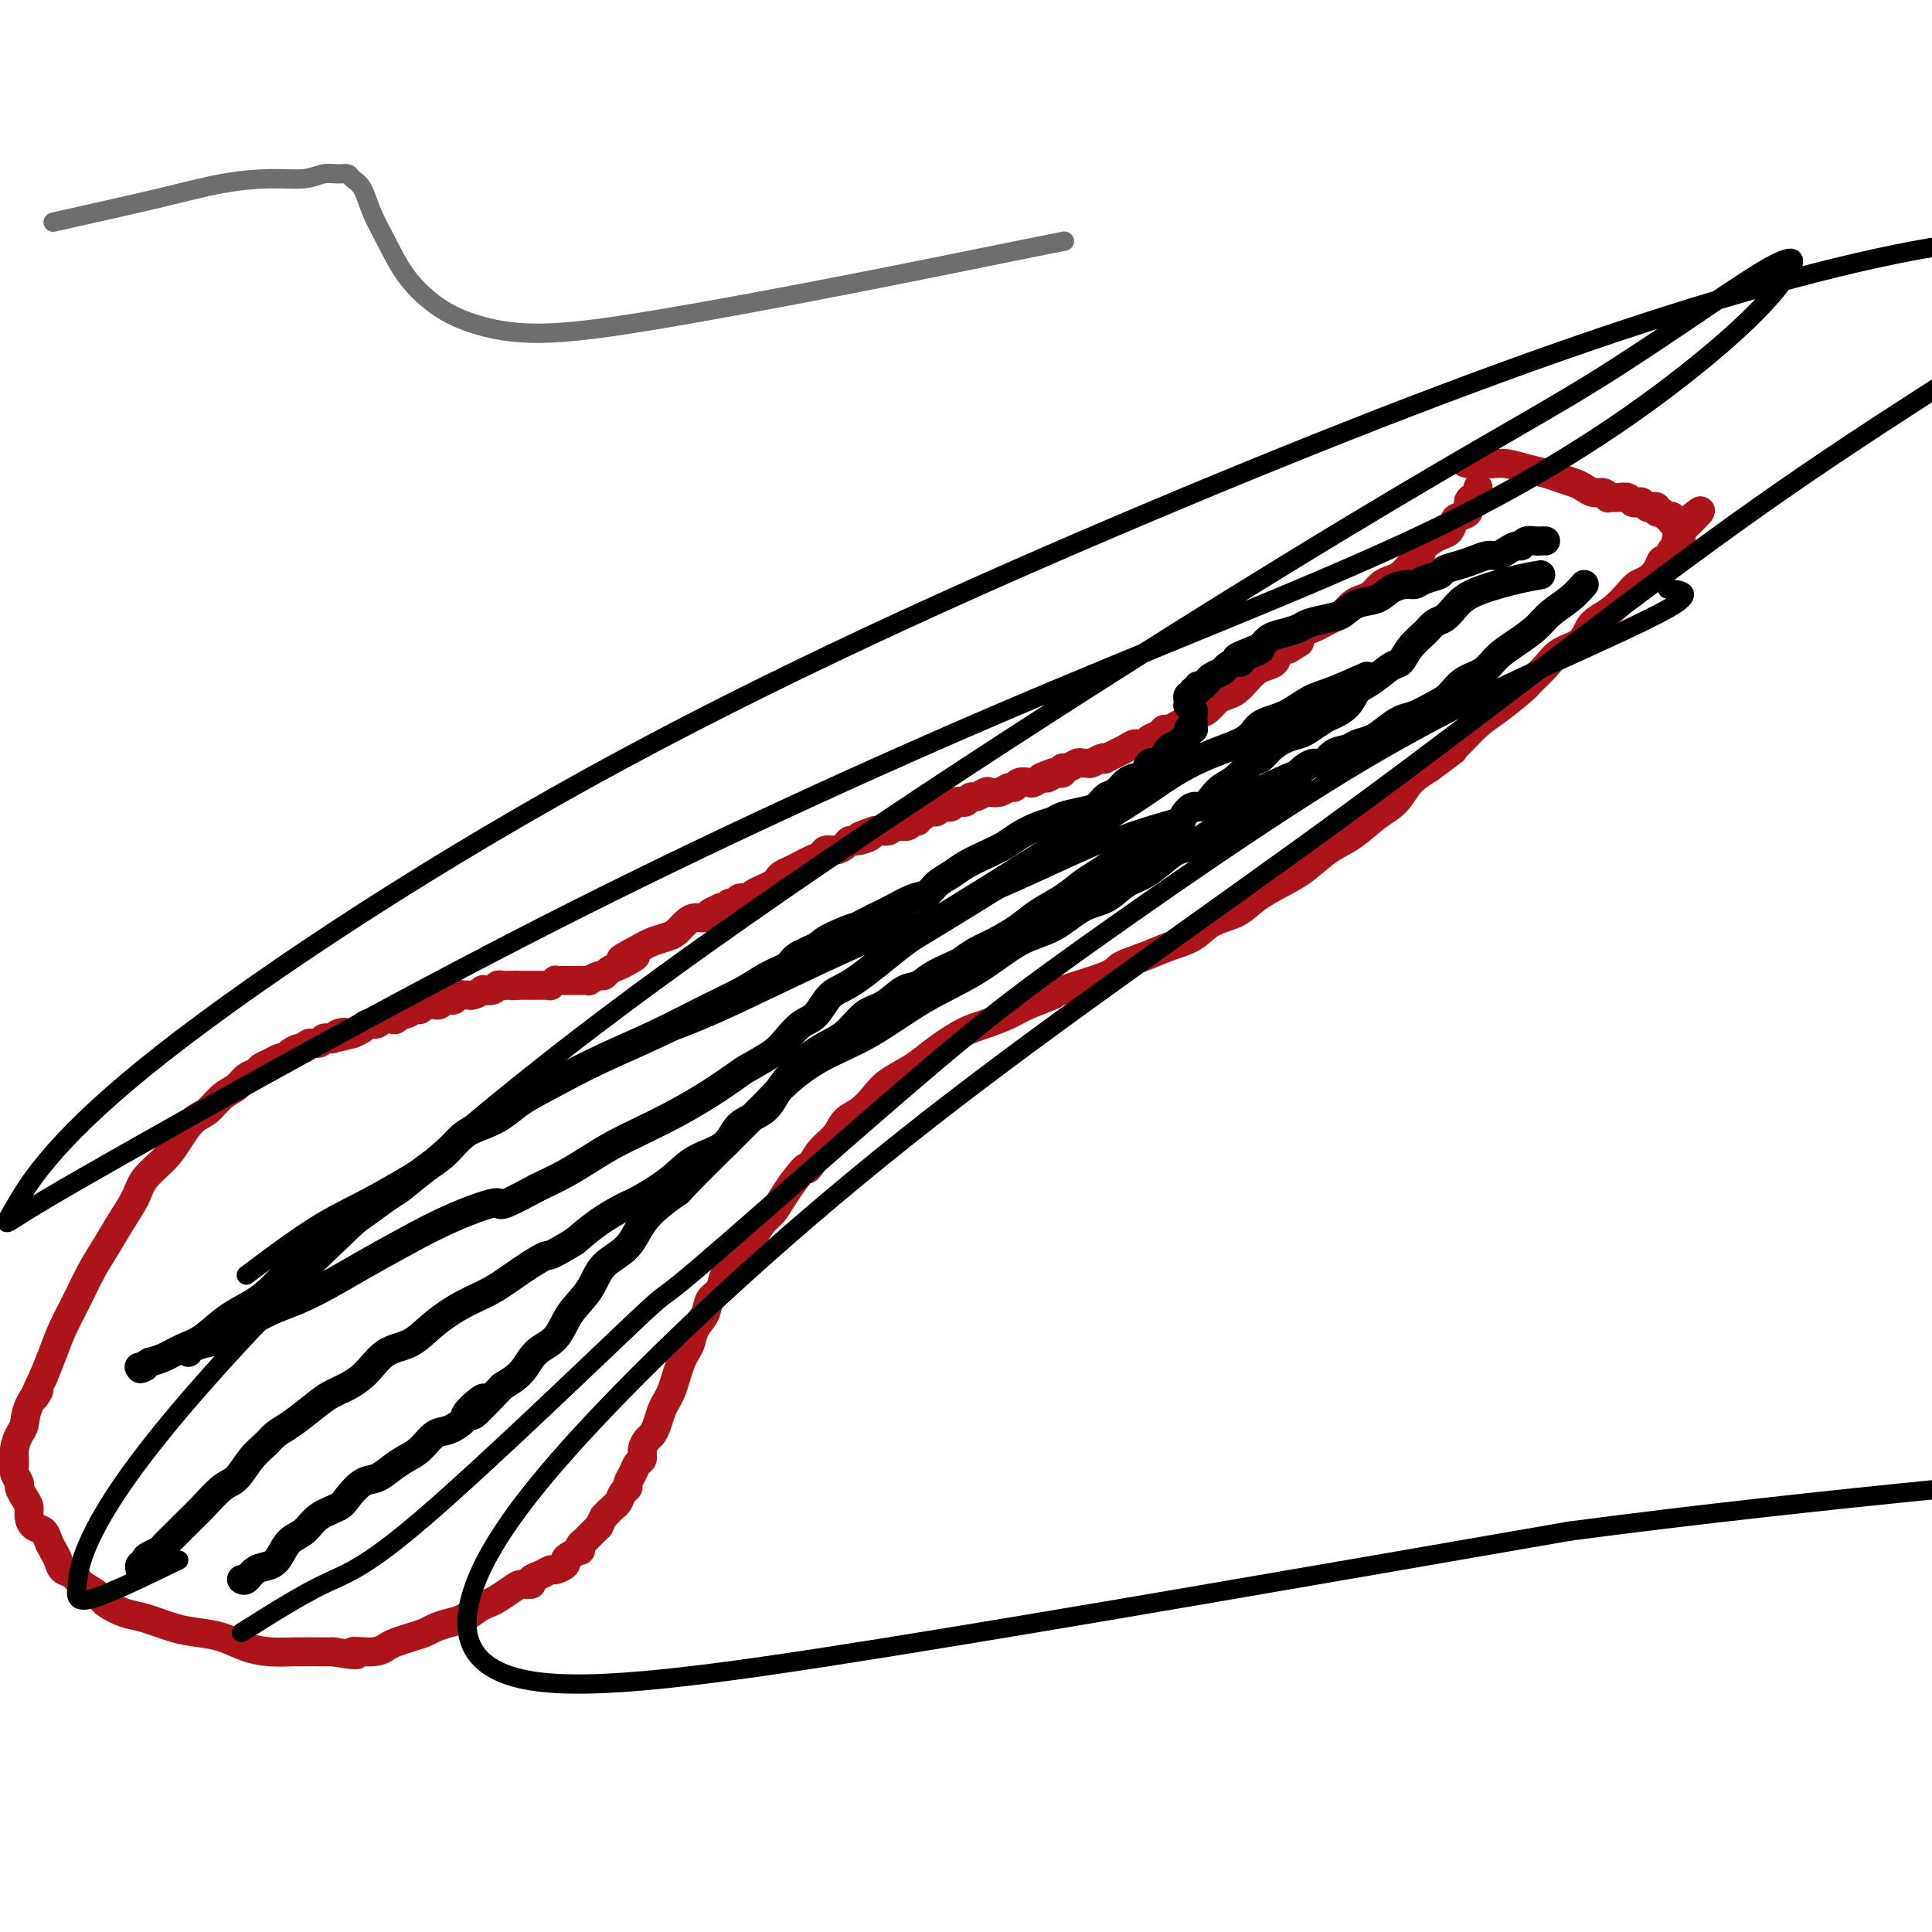
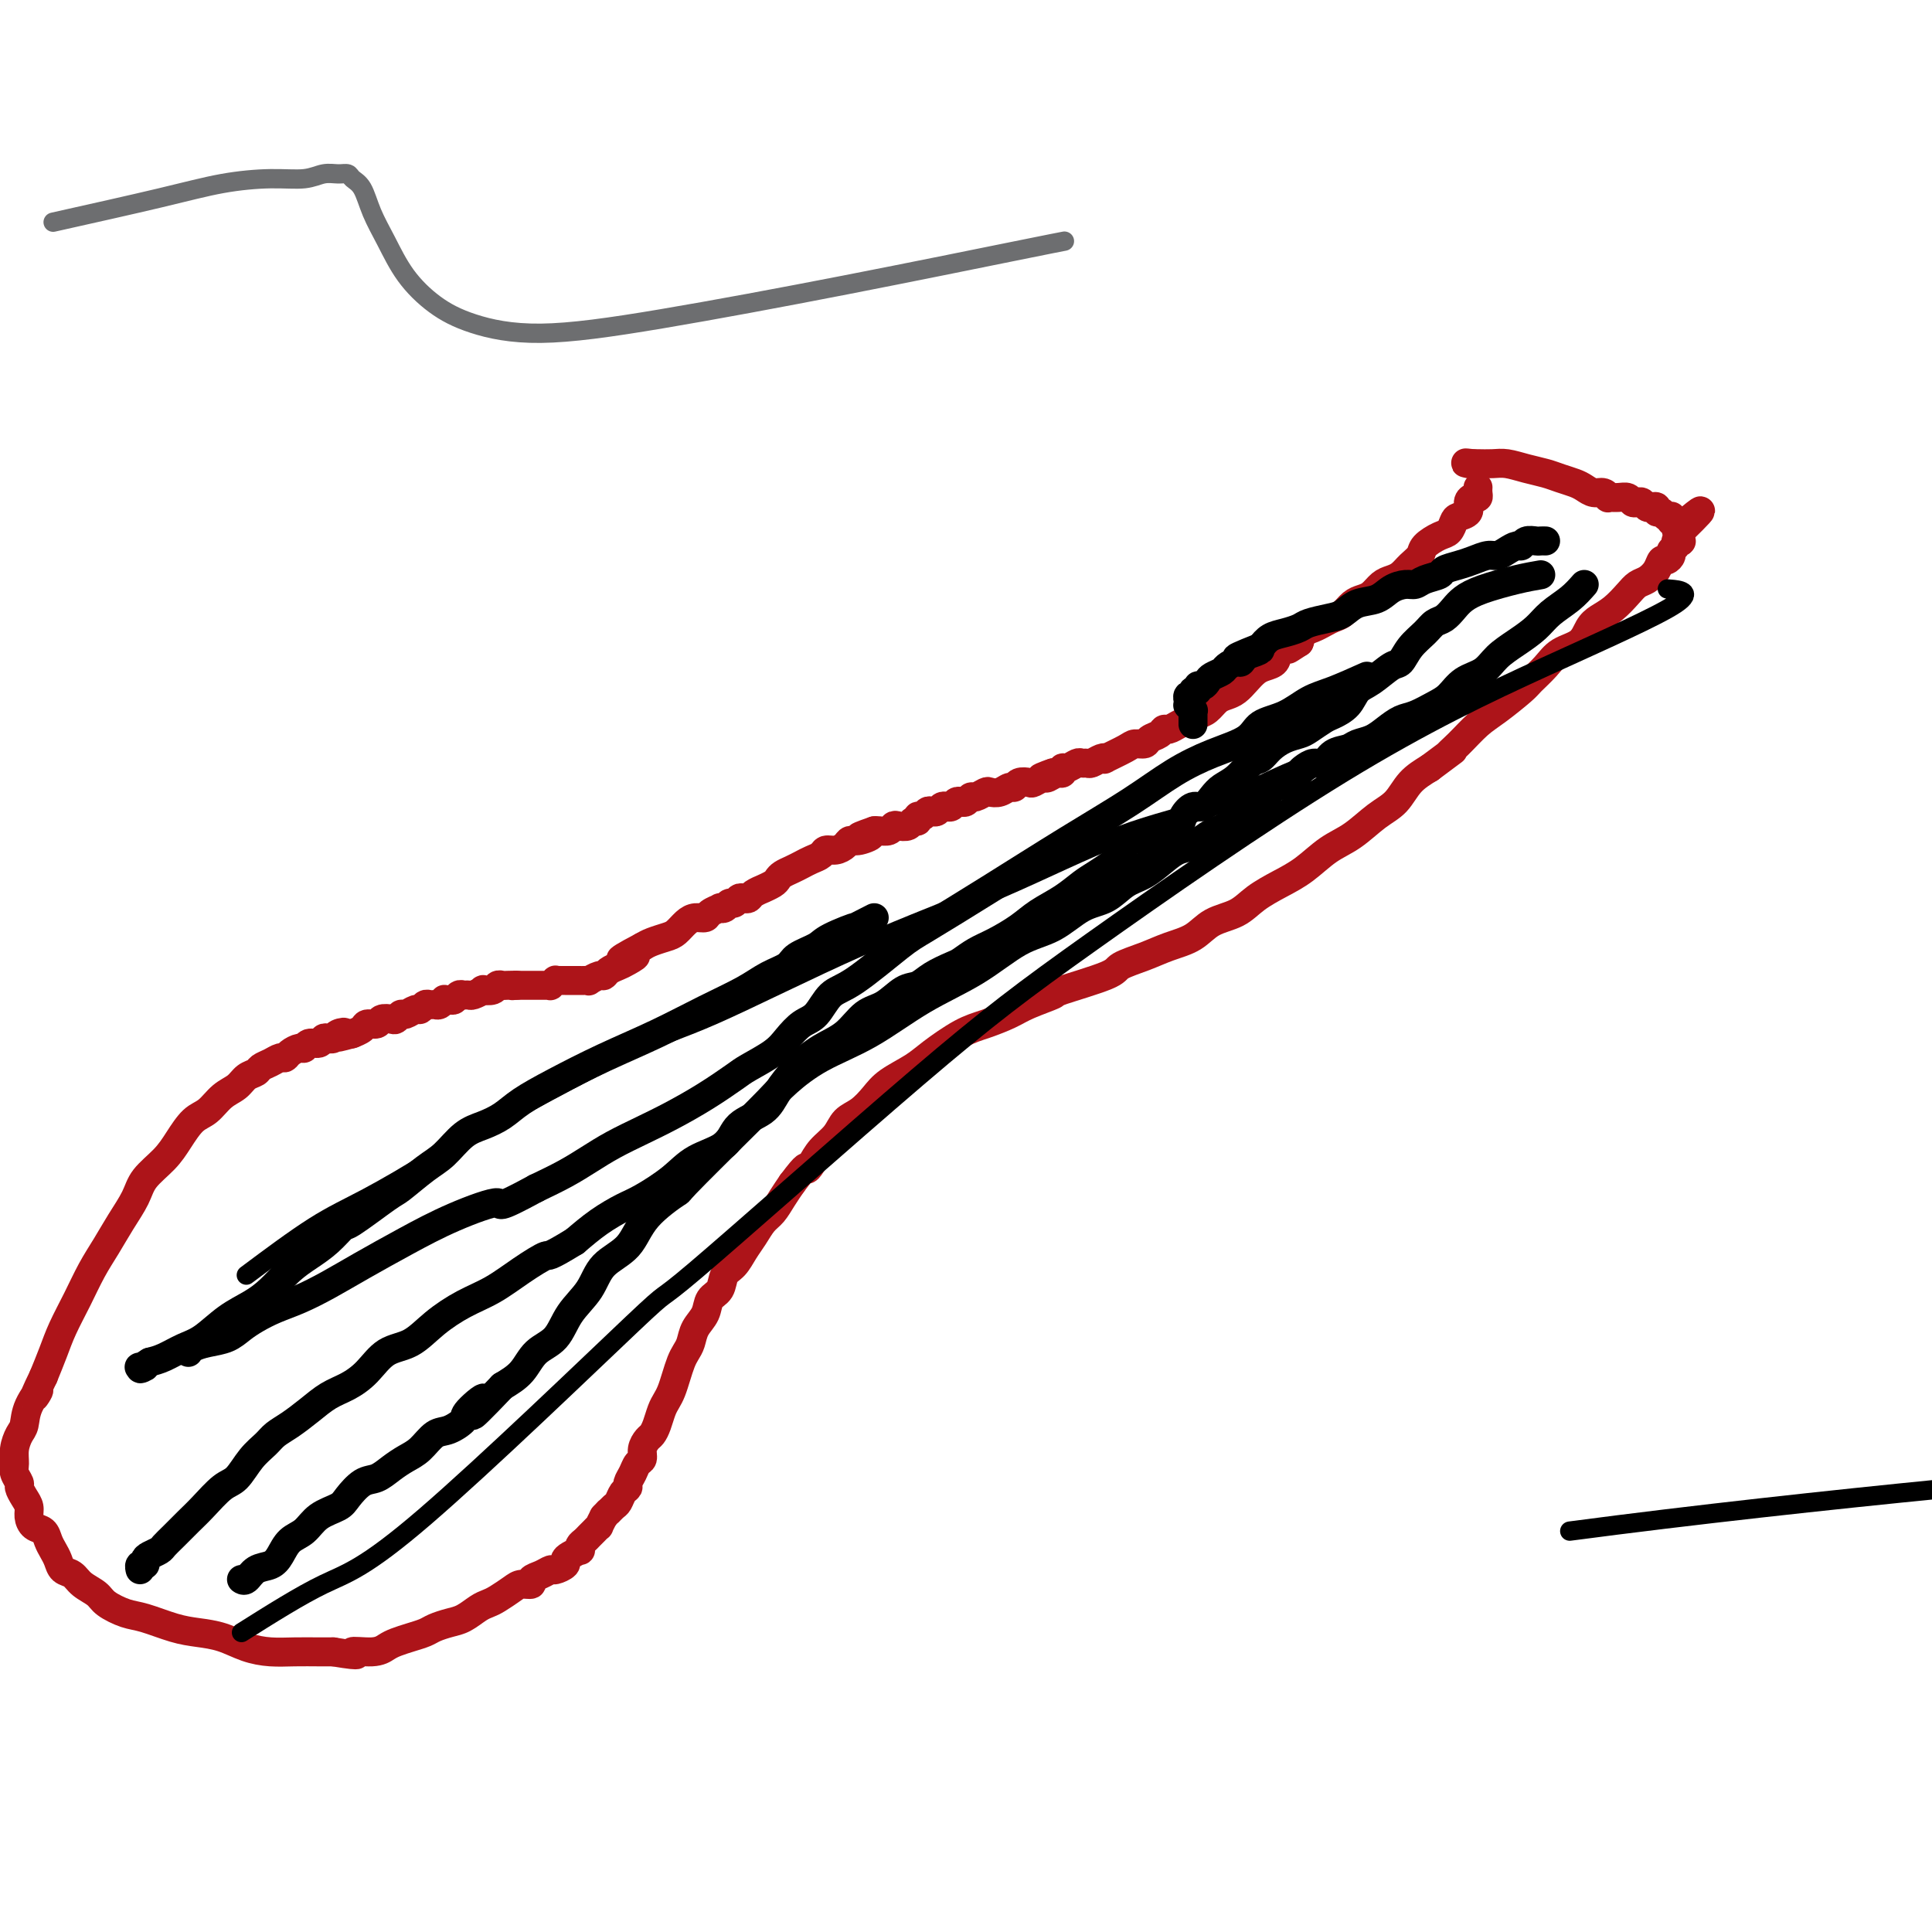
<svg xmlns="http://www.w3.org/2000/svg" viewBox="0 0 400 400" version="1.1">
  <g fill="none" stroke="#AD1419" stroke-width="6" stroke-linecap="round" stroke-linejoin="round">
    <path d="M306,101c0.006,-0.082 0.011,-0.164 0,0c-0.011,0.164 -0.040,0.572 0,1c0.040,0.428 0.148,0.874 0,1c-0.148,0.126 -0.550,-0.070 -1,0c-0.450,0.070 -0.946,0.404 -1,1c-0.054,0.596 0.335,1.454 0,2c-0.335,0.546 -1.393,0.779 -2,1c-0.607,0.221 -0.764,0.429 -1,1c-0.236,0.571 -0.553,1.504 -1,2c-0.447,0.496 -1.026,0.556 -2,1c-0.974,0.444 -2.344,1.271 -3,2c-0.656,0.729 -0.598,1.360 -1,2c-0.402,0.640 -1.262,1.288 -2,2c-0.738,0.712 -1.352,1.486 -2,2c-0.648,0.514 -1.328,0.767 -2,1c-0.672,0.233 -1.335,0.448 -2,1c-0.665,0.552 -1.333,1.443 -2,2c-0.667,0.557 -1.333,0.779 -2,1c-0.667,0.221 -1.333,0.441 -2,1c-0.667,0.559 -1.334,1.459 -2,2c-0.666,0.541 -1.330,0.725 -2,1c-0.670,0.275 -1.344,0.641 -2,1c-0.656,0.359 -1.292,0.712 -2,1c-0.708,0.288 -1.488,0.511 -2,1c-0.512,0.489 -0.756,1.245 -1,2" />
    <path d="M269,133c-3.590,2.360 -2.064,1.262 -2,1c0.064,-0.262 -1.334,0.314 -2,1c-0.666,0.686 -0.601,1.483 -1,2c-0.399,0.517 -1.262,0.755 -2,1c-0.738,0.245 -1.353,0.498 -2,1c-0.647,0.502 -1.328,1.251 -2,2c-0.672,0.749 -1.335,1.496 -2,2c-0.665,0.504 -1.333,0.765 -2,1c-0.667,0.235 -1.333,0.444 -2,1c-0.667,0.556 -1.334,1.459 -2,2c-0.666,0.541 -1.330,0.718 -2,1c-0.670,0.282 -1.344,0.667 -2,1c-0.656,0.333 -1.293,0.614 -2,1c-0.707,0.386 -1.484,0.878 -2,1c-0.516,0.122 -0.772,-0.125 -1,0c-0.228,0.125 -0.429,0.624 -1,1c-0.571,0.376 -1.513,0.630 -2,1c-0.487,0.370 -0.518,0.856 -1,1c-0.482,0.144 -1.413,-0.053 -2,0c-0.587,0.053 -0.829,0.358 -2,1c-1.171,0.642 -3.269,1.622 -4,2c-0.731,0.378 -0.094,0.154 0,0c0.094,-0.154 -0.355,-0.239 -1,0c-0.645,0.239 -1.486,0.800 -2,1c-0.514,0.200 -0.702,0.038 -1,0c-0.298,-0.038 -0.706,0.046 -1,0c-0.294,-0.046 -0.474,-0.223 -1,0c-0.526,0.223 -1.398,0.844 -2,1c-0.602,0.156 -0.935,-0.154 -1,0c-0.065,0.154 0.136,0.772 0,1c-0.136,0.228 -0.610,0.065 -1,0c-0.390,-0.065 -0.695,-0.033 -1,0" />
    <path d="M218,160c-4.898,1.946 -1.143,0.312 0,0c1.143,-0.312 -0.327,0.700 -1,1c-0.673,0.300 -0.548,-0.112 -1,0c-0.452,0.112 -1.482,0.747 -2,1c-0.518,0.253 -0.523,0.124 -1,0c-0.477,-0.124 -1.427,-0.243 -2,0c-0.573,0.243 -0.768,0.849 -1,1c-0.232,0.151 -0.500,-0.152 -1,0c-0.500,0.152 -1.233,0.758 -2,1c-0.767,0.242 -1.567,0.121 -2,0c-0.433,-0.121 -0.497,-0.242 -1,0c-0.503,0.242 -1.444,0.849 -2,1c-0.556,0.151 -0.726,-0.152 -1,0c-0.274,0.152 -0.651,0.759 -1,1c-0.349,0.241 -0.671,0.116 -1,0c-0.329,-0.116 -0.666,-0.224 -1,0c-0.334,0.224 -0.667,0.778 -1,1c-0.333,0.222 -0.667,0.111 -1,0c-0.333,-0.111 -0.666,-0.222 -1,0c-0.334,0.222 -0.668,0.776 -1,1c-0.332,0.224 -0.663,0.117 -1,0c-0.337,-0.117 -0.682,-0.242 -1,0c-0.318,0.242 -0.609,0.853 -1,1c-0.391,0.147 -0.882,-0.171 -1,0c-0.118,0.171 0.137,0.829 0,1c-0.137,0.171 -0.666,-0.147 -1,0c-0.334,0.147 -0.475,0.757 -1,1c-0.525,0.243 -1.436,0.118 -2,0c-0.564,-0.118 -0.780,-0.227 -1,0c-0.220,0.227 -0.444,0.792 -1,1c-0.556,0.208 -1.445,0.059 -2,0c-0.555,-0.059 -0.778,-0.030 -1,0" />
    <path d="M181,172c-5.859,2.019 -2.006,1.067 -1,1c1.006,-0.067 -0.833,0.752 -2,1c-1.167,0.248 -1.660,-0.074 -2,0c-0.340,0.074 -0.528,0.545 -1,1c-0.472,0.455 -1.229,0.896 -2,1c-0.771,0.104 -1.557,-0.127 -2,0c-0.443,0.127 -0.542,0.611 -1,1c-0.458,0.389 -1.275,0.682 -2,1c-0.725,0.318 -1.359,0.662 -2,1c-0.641,0.338 -1.290,0.669 -2,1c-0.710,0.331 -1.481,0.662 -2,1c-0.519,0.338 -0.787,0.682 -1,1c-0.213,0.318 -0.372,0.611 -1,1c-0.628,0.389 -1.726,0.875 -2,1c-0.274,0.125 0.278,-0.111 0,0c-0.278,0.111 -1.384,0.570 -2,1c-0.616,0.430 -0.743,0.832 -1,1c-0.257,0.168 -0.646,0.101 -1,0c-0.354,-0.101 -0.674,-0.237 -1,0c-0.326,0.237 -0.660,0.847 -1,1c-0.340,0.153 -0.687,-0.153 -1,0c-0.313,0.153 -0.594,0.763 -1,1c-0.406,0.237 -0.938,0.102 -1,0c-0.062,-0.102 0.345,-0.169 0,0c-0.345,0.169 -1.444,0.574 -2,1c-0.556,0.426 -0.571,0.874 -1,1c-0.429,0.126 -1.273,-0.068 -2,0c-0.727,0.068 -1.336,0.400 -2,1c-0.664,0.600 -1.384,1.470 -2,2c-0.616,0.530 -1.127,0.720 -2,1c-0.873,0.280 -2.106,0.652 -3,1c-0.894,0.348 -1.447,0.674 -2,1" />
    <path d="M133,196c-7.843,4.118 -3.450,2.414 -2,2c1.450,-0.414 -0.044,0.462 -1,1c-0.956,0.538 -1.374,0.736 -2,1c-0.626,0.264 -1.459,0.592 -2,1c-0.541,0.408 -0.789,0.894 -1,1c-0.211,0.106 -0.386,-0.168 -1,0c-0.614,0.168 -1.666,0.777 -2,1c-0.334,0.223 0.051,0.060 0,0c-0.051,-0.060 -0.540,-0.016 -1,0c-0.460,0.016 -0.893,0.004 -1,0c-0.107,-0.004 0.111,-0.001 0,0c-0.111,0.001 -0.550,0.000 -1,0c-0.450,-0.000 -0.909,-0.000 -1,0c-0.091,0.000 0.187,-0.000 0,0c-0.187,0.000 -0.839,0.000 -1,0c-0.161,-0.000 0.168,-0.001 0,0c-0.168,0.001 -0.834,0.004 -1,0c-0.166,-0.004 0.166,-0.015 0,0c-0.166,0.015 -0.832,0.057 -1,0c-0.168,-0.057 0.161,-0.211 0,0c-0.161,0.211 -0.813,0.789 -1,1c-0.187,0.211 0.091,0.057 0,0c-0.091,-0.057 -0.549,-0.015 -1,0c-0.451,0.015 -0.894,0.004 -1,0c-0.106,-0.004 0.123,-0.001 0,0c-0.123,0.001 -0.600,0.000 -1,0c-0.400,-0.000 -0.723,-0.000 -1,0c-0.277,0.000 -0.508,0.000 -1,0c-0.492,-0.000 -1.246,-0.000 -2,0" />
    <path d="M107,204c-2.212,0.156 -0.240,0.045 0,0c0.240,-0.045 -1.250,-0.026 -2,0c-0.750,0.026 -0.759,0.059 -1,0c-0.241,-0.059 -0.712,-0.208 -1,0c-0.288,0.208 -0.392,0.774 -1,1c-0.608,0.226 -1.721,0.113 -2,0c-0.279,-0.113 0.276,-0.228 0,0c-0.276,0.228 -1.383,0.797 -2,1c-0.617,0.203 -0.742,0.040 -1,0c-0.258,-0.040 -0.647,0.042 -1,0c-0.353,-0.042 -0.668,-0.208 -1,0c-0.332,0.208 -0.680,0.792 -1,1c-0.320,0.208 -0.610,0.042 -1,0c-0.390,-0.042 -0.878,0.042 -1,0c-0.122,-0.042 0.122,-0.208 0,0c-0.122,0.208 -0.610,0.792 -1,1c-0.390,0.208 -0.681,0.041 -1,0c-0.319,-0.041 -0.667,0.046 -1,0c-0.333,-0.046 -0.652,-0.223 -1,0c-0.348,0.223 -0.723,0.848 -1,1c-0.277,0.152 -0.454,-0.169 -1,0c-0.546,0.169 -1.460,0.829 -2,1c-0.540,0.171 -0.707,-0.146 -1,0c-0.293,0.146 -0.713,0.756 -1,1c-0.287,0.244 -0.443,0.121 -1,0c-0.557,-0.121 -1.516,-0.239 -2,0c-0.484,0.239 -0.494,0.835 -1,1c-0.506,0.165 -1.507,-0.100 -2,0c-0.493,0.100 -0.479,0.565 -1,1c-0.521,0.435 -1.577,0.838 -2,1c-0.423,0.162 -0.211,0.081 0,0" />
    <path d="M73,214c-5.665,1.563 -2.828,0.470 -2,0c0.828,-0.470 -0.355,-0.318 -1,0c-0.645,0.318 -0.754,0.802 -1,1c-0.246,0.198 -0.629,0.110 -1,0c-0.371,-0.110 -0.728,-0.240 -1,0c-0.272,0.240 -0.458,0.852 -1,1c-0.542,0.148 -1.441,-0.167 -2,0c-0.559,0.167 -0.779,0.814 -1,1c-0.221,0.186 -0.443,-0.091 -1,0c-0.557,0.091 -1.449,0.549 -2,1c-0.551,0.451 -0.763,0.895 -1,1c-0.237,0.105 -0.501,-0.127 -1,0c-0.499,0.127 -1.235,0.615 -2,1c-0.765,0.385 -1.559,0.668 -2,1c-0.441,0.332 -0.530,0.712 -1,1c-0.470,0.288 -1.322,0.484 -2,1c-0.678,0.516 -1.182,1.351 -2,2c-0.818,0.649 -1.950,1.110 -3,2c-1.050,0.890 -2.018,2.208 -3,3c-0.982,0.792 -1.977,1.057 -3,2c-1.023,0.943 -2.073,2.565 -3,4c-0.927,1.435 -1.732,2.683 -3,4c-1.268,1.317 -3.000,2.703 -4,4c-1.000,1.297 -1.268,2.505 -2,4c-0.732,1.495 -1.929,3.277 -3,5c-1.071,1.723 -2.016,3.387 -3,5c-0.984,1.613 -2.007,3.175 -3,5c-0.993,1.825 -1.957,3.912 -3,6c-1.043,2.088 -2.165,4.178 -3,6c-0.835,1.822 -1.381,3.378 -2,5c-0.619,1.622 -1.309,3.311 -2,5" />
    <path d="M9,285c-3.367,6.899 -1.284,3.647 -1,3c0.284,-0.647 -1.230,1.311 -2,3c-0.770,1.689 -0.796,3.110 -1,4c-0.204,0.890 -0.587,1.251 -1,2c-0.413,0.749 -0.858,1.888 -1,3c-0.142,1.112 0.017,2.199 0,3c-0.017,0.801 -0.211,1.317 0,2c0.211,0.683 0.827,1.534 1,2c0.173,0.466 -0.095,0.549 0,1c0.095,0.451 0.554,1.272 1,2c0.446,0.728 0.879,1.364 1,2c0.121,0.636 -0.070,1.273 0,2c0.070,0.727 0.400,1.545 1,2c0.600,0.455 1.469,0.545 2,1c0.531,0.455 0.723,1.273 1,2c0.277,0.727 0.639,1.364 1,2c0.361,0.636 0.720,1.273 1,2c0.280,0.727 0.482,1.545 1,2c0.518,0.455 1.353,0.546 2,1c0.647,0.454 1.108,1.273 2,2c0.892,0.727 2.215,1.364 3,2c0.785,0.636 1.030,1.270 2,2c0.970,0.730 2.663,1.557 4,2c1.337,0.443 2.317,0.504 4,1c1.683,0.496 4.070,1.429 6,2c1.930,0.571 3.404,0.780 5,1c1.596,0.220 3.316,0.451 5,1c1.684,0.549 3.332,1.415 5,2c1.668,0.585 3.354,0.889 5,1c1.646,0.111 3.251,0.030 5,0c1.749,-0.030 3.643,-0.009 5,0c1.357,0.009 2.179,0.004 3,0" />
    <path d="M69,342c7.358,1.225 4.253,0.287 4,0c-0.253,-0.287 2.345,0.078 4,0c1.655,-0.078 2.368,-0.598 3,-1c0.632,-0.402 1.183,-0.685 2,-1c0.817,-0.315 1.898,-0.661 3,-1c1.102,-0.339 2.224,-0.672 3,-1c0.776,-0.328 1.205,-0.651 2,-1c0.795,-0.349 1.955,-0.722 3,-1c1.045,-0.278 1.975,-0.459 3,-1c1.025,-0.541 2.147,-1.441 3,-2c0.853,-0.559 1.438,-0.776 2,-1c0.562,-0.224 1.102,-0.455 2,-1c0.898,-0.545 2.155,-1.402 3,-2c0.845,-0.598 1.277,-0.935 2,-1c0.723,-0.065 1.736,0.141 2,0c0.264,-0.141 -0.223,-0.629 0,-1c0.223,-0.371 1.155,-0.624 2,-1c0.845,-0.376 1.601,-0.874 2,-1c0.399,-0.126 0.440,0.120 1,0c0.560,-0.120 1.639,-0.606 2,-1c0.361,-0.394 0.005,-0.697 0,-1c-0.005,-0.303 0.341,-0.606 1,-1c0.659,-0.394 1.630,-0.879 2,-1c0.370,-0.121 0.140,0.123 0,0c-0.140,-0.123 -0.191,-0.611 0,-1c0.191,-0.389 0.625,-0.677 1,-1c0.375,-0.323 0.692,-0.680 1,-1c0.308,-0.320 0.608,-0.601 1,-1c0.392,-0.399 0.875,-0.915 1,-1c0.125,-0.085 -0.107,0.261 0,0c0.107,-0.261 0.554,-1.131 1,-2" />
    <path d="M125,314c1.726,-1.876 1.041,-1.066 1,-1c-0.041,0.066 0.563,-0.611 1,-1c0.437,-0.389 0.709,-0.488 1,-1c0.291,-0.512 0.603,-1.436 1,-2c0.397,-0.564 0.881,-0.766 1,-1c0.119,-0.234 -0.127,-0.499 0,-1c0.127,-0.501 0.625,-1.237 1,-2c0.375,-0.763 0.625,-1.552 1,-2c0.375,-0.448 0.874,-0.556 1,-1c0.126,-0.444 -0.121,-1.225 0,-2c0.121,-0.775 0.610,-1.545 1,-2c0.390,-0.455 0.682,-0.596 1,-1c0.318,-0.404 0.663,-1.069 1,-2c0.337,-0.931 0.668,-2.126 1,-3c0.332,-0.874 0.666,-1.428 1,-2c0.334,-0.572 0.667,-1.164 1,-2c0.333,-0.836 0.665,-1.918 1,-3c0.335,-1.082 0.671,-2.165 1,-3c0.329,-0.835 0.650,-1.421 1,-2c0.350,-0.579 0.728,-1.151 1,-2c0.272,-0.849 0.439,-1.975 1,-3c0.561,-1.025 1.515,-1.950 2,-3c0.485,-1.050 0.500,-2.224 1,-3c0.500,-0.776 1.485,-1.155 2,-2c0.515,-0.845 0.561,-2.156 1,-3c0.439,-0.844 1.272,-1.222 2,-2c0.728,-0.778 1.350,-1.954 2,-3c0.650,-1.046 1.329,-1.960 2,-3c0.671,-1.040 1.335,-2.207 2,-3c0.665,-0.793 1.333,-1.214 2,-2c0.667,-0.786 1.333,-1.939 2,-3c0.667,-1.061 1.333,-2.031 2,-3" />
    <path d="M164,245c3.270,-4.370 2.944,-3.296 3,-3c0.056,0.296 0.493,-0.185 1,-1c0.507,-0.815 1.084,-1.965 2,-3c0.916,-1.035 2.172,-1.957 3,-3c0.828,-1.043 1.229,-2.208 2,-3c0.771,-0.792 1.912,-1.211 3,-2c1.088,-0.789 2.125,-1.948 3,-3c0.875,-1.052 1.590,-1.997 3,-3c1.410,-1.003 3.515,-2.065 5,-3c1.485,-0.935 2.352,-1.745 4,-3c1.648,-1.255 4.079,-2.956 6,-4c1.921,-1.044 3.333,-1.430 5,-2c1.667,-0.570 3.589,-1.325 5,-2c1.411,-0.675 2.311,-1.269 4,-2c1.689,-0.731 4.166,-1.599 5,-2c0.834,-0.401 0.024,-0.334 2,-1c1.976,-0.666 6.738,-2.064 9,-3c2.262,-0.936 2.025,-1.409 3,-2c0.975,-0.591 3.163,-1.298 5,-2c1.837,-0.702 3.323,-1.398 5,-2c1.677,-0.602 3.546,-1.109 5,-2c1.454,-0.891 2.492,-2.166 4,-3c1.508,-0.834 3.487,-1.228 5,-2c1.513,-0.772 2.560,-1.924 4,-3c1.440,-1.076 3.273,-2.077 5,-3c1.727,-0.923 3.347,-1.768 5,-3c1.653,-1.232 3.337,-2.850 5,-4c1.663,-1.150 3.305,-1.830 5,-3c1.695,-1.170 3.444,-2.829 5,-4c1.556,-1.171 2.919,-1.854 4,-3c1.081,-1.146 1.880,-2.756 3,-4c1.120,-1.244 2.560,-2.122 4,-3" />
    <path d="M296,159c7.026,-5.255 4.590,-3.394 4,-3c-0.590,0.394 0.666,-0.681 2,-2c1.334,-1.319 2.745,-2.884 4,-4c1.255,-1.116 2.354,-1.783 4,-3c1.646,-1.217 3.838,-2.982 5,-4c1.162,-1.018 1.295,-1.288 2,-2c0.705,-0.712 1.984,-1.868 3,-3c1.016,-1.132 1.769,-2.242 3,-3c1.231,-0.758 2.938,-1.165 4,-2c1.062,-0.835 1.478,-2.097 2,-3c0.522,-0.903 1.151,-1.445 2,-2c0.849,-0.555 1.919,-1.121 3,-2c1.081,-0.879 2.174,-2.072 3,-3c0.826,-0.928 1.387,-1.593 2,-2c0.613,-0.407 1.279,-0.557 2,-1c0.721,-0.443 1.499,-1.179 2,-2c0.501,-0.821 0.727,-1.725 1,-2c0.273,-0.275 0.594,0.080 1,0c0.406,-0.080 0.897,-0.596 1,-1c0.103,-0.404 -0.183,-0.696 0,-1c0.183,-0.304 0.834,-0.621 1,-1c0.166,-0.379 -0.152,-0.820 0,-1c0.152,-0.180 0.773,-0.100 1,0c0.227,0.100 0.061,0.219 0,0c-0.061,-0.219 -0.016,-0.777 0,-1c0.016,-0.223 0.004,-0.111 0,0c-0.004,0.111 -0.001,0.222 0,0c0.001,-0.222 0.000,-0.778 0,-1c-0.000,-0.222 -0.000,-0.111 0,0" />
    <path d="M348,110c8.027,-7.802 2.095,-2.808 0,-1c-2.095,1.808 -0.351,0.428 0,0c0.351,-0.428 -0.690,0.095 -1,0c-0.310,-0.095 0.110,-0.809 0,-1c-0.110,-0.191 -0.750,0.141 -1,0c-0.250,-0.141 -0.109,-0.755 0,-1c0.109,-0.245 0.188,-0.122 0,0c-0.188,0.122 -0.642,0.243 -1,0c-0.358,-0.243 -0.621,-0.849 -1,-1c-0.379,-0.151 -0.875,0.152 -1,0c-0.125,-0.152 0.121,-0.759 0,-1c-0.121,-0.241 -0.610,-0.116 -1,0c-0.390,0.116 -0.681,0.223 -1,0c-0.319,-0.223 -0.665,-0.778 -1,-1c-0.335,-0.222 -0.658,-0.112 -1,0c-0.342,0.112 -0.704,0.227 -1,0c-0.296,-0.227 -0.526,-0.797 -1,-1c-0.474,-0.203 -1.191,-0.040 -2,0c-0.809,0.040 -1.712,-0.045 -2,0c-0.288,0.045 0.037,0.219 0,0c-0.037,-0.219 -0.436,-0.832 -1,-1c-0.564,-0.168 -1.294,0.110 -2,0c-0.706,-0.110 -1.388,-0.607 -2,-1c-0.612,-0.393 -1.154,-0.684 -2,-1c-0.846,-0.316 -1.997,-0.659 -3,-1c-1.003,-0.341 -1.859,-0.680 -3,-1c-1.141,-0.320 -2.568,-0.622 -4,-1c-1.432,-0.378 -2.868,-0.833 -4,-1c-1.132,-0.167 -1.959,-0.045 -3,0c-1.041,0.045 -2.298,0.013 -3,0c-0.702,-0.013 -0.851,-0.006 -1,0" />
    <path d="M305,96c-2.548,-0.310 -1.417,-0.083 -1,0c0.417,0.083 0.119,0.024 0,0c-0.119,-0.024 -0.060,-0.012 0,0" />
  </g>
  <g fill="none" stroke="#000000" stroke-width="6" stroke-linecap="round" stroke-linejoin="round">
    <path d="M320,112c-0.363,-0.009 -0.726,-0.017 -1,0c-0.274,0.017 -0.457,0.060 -1,0c-0.543,-0.060 -1.444,-0.222 -2,0c-0.556,0.222 -0.767,0.829 -1,1c-0.233,0.171 -0.488,-0.095 -1,0c-0.512,0.095 -1.280,0.550 -2,1c-0.720,0.450 -1.391,0.894 -2,1c-0.609,0.106 -1.155,-0.126 -2,0c-0.845,0.126 -1.987,0.611 -3,1c-1.013,0.389 -1.896,0.683 -3,1c-1.104,0.317 -2.431,0.659 -3,1c-0.569,0.341 -0.382,0.682 -1,1c-0.618,0.318 -2.040,0.614 -3,1c-0.960,0.386 -1.457,0.862 -2,1c-0.543,0.138 -1.132,-0.061 -2,0c-0.868,0.061 -2.016,0.384 -3,1c-0.984,0.616 -1.804,1.527 -3,2c-1.196,0.473 -2.767,0.508 -4,1c-1.233,0.492 -2.129,1.441 -3,2c-0.871,0.559 -1.717,0.726 -3,1c-1.283,0.274 -3.001,0.653 -4,1c-0.999,0.347 -1.278,0.660 -2,1c-0.722,0.340 -1.887,0.707 -3,1c-1.113,0.293 -2.175,0.512 -3,1c-0.825,0.488 -1.412,1.244 -2,2" />
    <path d="M261,134c-9.323,3.663 -3.132,1.822 -1,1c2.132,-0.822 0.205,-0.624 -1,0c-1.205,0.624 -1.689,1.673 -2,2c-0.311,0.327 -0.451,-0.067 -1,0c-0.549,0.067 -1.509,0.596 -2,1c-0.491,0.404 -0.514,0.681 -1,1c-0.486,0.319 -1.436,0.678 -2,1c-0.564,0.322 -0.744,0.607 -1,1c-0.256,0.393 -0.589,0.894 -1,1c-0.411,0.106 -0.898,-0.183 -1,0c-0.102,0.183 0.183,0.838 0,1c-0.183,0.162 -0.834,-0.168 -1,0c-0.166,0.168 0.152,0.834 0,1c-0.152,0.166 -0.774,-0.167 -1,0c-0.226,0.167 -0.057,0.833 0,1c0.057,0.167 0.001,-0.165 0,0c-0.001,0.165 0.052,0.828 0,1c-0.052,0.172 -0.210,-0.146 0,0c0.210,0.146 0.788,0.757 1,1c0.212,0.243 0.057,0.116 0,0c-0.057,-0.116 -0.015,-0.223 0,0c0.015,0.223 0.004,0.777 0,1c-0.004,0.223 -0.001,0.116 0,0c0.001,-0.116 0.000,-0.241 0,0c-0.000,0.241 -0.000,0.848 0,1c0.000,0.152 0.000,-0.151 0,0c-0.000,0.151 -0.000,0.758 0,1c0.000,0.242 0.000,0.121 0,0" />
-     <path d="M247,150c-0.017,1.151 -0.060,1.029 0,1c0.060,-0.029 0.222,0.035 0,0c-0.222,-0.035 -0.828,-0.167 -1,0c-0.172,0.167 0.091,0.635 0,1c-0.091,0.365 -0.535,0.626 -1,1c-0.465,0.374 -0.949,0.861 -1,1c-0.051,0.139 0.333,-0.070 0,0c-0.333,0.070 -1.384,0.418 -2,1c-0.616,0.582 -0.798,1.399 -1,2c-0.202,0.601 -0.424,0.986 -1,1c-0.576,0.014 -1.505,-0.343 -2,0c-0.495,0.343 -0.555,1.386 -1,2c-0.445,0.614 -1.273,0.798 -2,1c-0.727,0.202 -1.351,0.421 -2,1c-0.649,0.579 -1.322,1.517 -2,2c-0.678,0.483 -1.360,0.511 -2,1c-0.640,0.489 -1.237,1.440 -2,2c-0.763,0.560 -1.692,0.730 -3,1c-1.308,0.270 -2.996,0.638 -4,1c-1.004,0.362 -1.324,0.716 -2,1c-0.676,0.284 -1.707,0.499 -3,1c-1.293,0.501 -2.849,1.289 -4,2c-1.151,0.711 -1.898,1.345 -3,2c-1.102,0.655 -2.560,1.331 -4,2c-1.440,0.669 -2.863,1.330 -4,2c-1.137,0.670 -1.987,1.348 -3,2c-1.013,0.652 -2.189,1.277 -3,2c-0.811,0.723 -1.259,1.544 -2,2c-0.741,0.456 -1.776,0.546 -3,1c-1.224,0.454 -2.635,1.273 -4,2c-1.365,0.727 -2.682,1.364 -4,2" />
    <path d="M181,190c-7.751,3.915 -4.130,2.204 -4,2c0.130,-0.204 -3.231,1.099 -5,2c-1.769,0.901 -1.947,1.398 -3,2c-1.053,0.602 -2.980,1.307 -4,2c-1.020,0.693 -1.132,1.374 -2,2c-0.868,0.626 -2.493,1.198 -4,2c-1.507,0.802 -2.897,1.834 -5,3c-2.103,1.166 -4.919,2.465 -8,4c-3.081,1.535 -6.427,3.307 -10,5c-3.573,1.693 -7.372,3.308 -11,5c-3.628,1.692 -7.085,3.463 -10,5c-2.915,1.537 -5.287,2.842 -7,4c-1.713,1.158 -2.767,2.170 -4,3c-1.233,0.830 -2.646,1.476 -4,2c-1.354,0.524 -2.651,0.924 -4,2c-1.349,1.076 -2.751,2.829 -4,4c-1.249,1.171 -2.347,1.761 -4,3c-1.653,1.239 -3.863,3.125 -5,4c-1.137,0.875 -1.203,0.737 -3,2c-1.797,1.263 -5.327,3.926 -7,5c-1.673,1.074 -1.490,0.559 -2,1c-0.510,0.441 -1.713,1.836 -3,3c-1.287,1.164 -2.657,2.095 -4,3c-1.343,0.905 -2.659,1.783 -4,3c-1.341,1.217 -2.707,2.773 -4,4c-1.293,1.227 -2.513,2.125 -4,3c-1.487,0.875 -3.241,1.726 -5,3c-1.759,1.274 -3.523,2.970 -5,4c-1.477,1.030 -2.667,1.393 -4,2c-1.333,0.607 -2.809,1.459 -4,2c-1.191,0.541 -2.095,0.770 -3,1" />
    <path d="M31,282c-3.415,2.083 -1.451,1.290 -1,1c0.451,-0.290 -0.609,-0.078 -1,0c-0.391,0.078 -0.112,0.022 0,0c0.112,-0.022 0.056,-0.011 0,0" />
    <path d="M319,119c-1.429,0.245 -2.858,0.489 -5,1c-2.142,0.511 -4.997,1.288 -7,2c-2.003,0.712 -3.155,1.359 -4,2c-0.845,0.641 -1.385,1.276 -2,2c-0.615,0.724 -1.306,1.536 -2,2c-0.694,0.464 -1.392,0.581 -2,1c-0.608,0.419 -1.128,1.142 -2,2c-0.872,0.858 -2.096,1.853 -3,3c-0.904,1.147 -1.487,2.446 -2,3c-0.513,0.554 -0.957,0.362 -2,1c-1.043,0.638 -2.687,2.106 -4,3c-1.313,0.894 -2.295,1.213 -3,2c-0.705,0.787 -1.133,2.042 -2,3c-0.867,0.958 -2.175,1.618 -3,2c-0.825,0.382 -1.169,0.486 -2,1c-0.831,0.514 -2.148,1.437 -3,2c-0.852,0.563 -1.239,0.765 -2,1c-0.761,0.235 -1.897,0.503 -3,1c-1.103,0.497 -2.172,1.221 -3,2c-0.828,0.779 -1.415,1.612 -2,2c-0.585,0.388 -1.168,0.333 -2,1c-0.832,0.667 -1.913,2.058 -3,3c-1.087,0.942 -2.179,1.435 -3,2c-0.821,0.565 -1.370,1.202 -2,2c-0.630,0.798 -1.340,1.758 -2,2c-0.660,0.242 -1.270,-0.234 -2,0c-0.730,0.234 -1.581,1.178 -2,2c-0.419,0.822 -0.405,1.520 -1,2c-0.595,0.480 -1.797,0.740 -3,1" />
    <path d="M241,172c-5.978,4.440 -1.922,2.541 -1,2c0.922,-0.541 -1.288,0.277 -3,1c-1.712,0.723 -2.925,1.351 -4,2c-1.075,0.649 -2.013,1.317 -3,2c-0.987,0.683 -2.023,1.379 -3,2c-0.977,0.621 -1.895,1.167 -3,2c-1.105,0.833 -2.396,1.952 -4,3c-1.604,1.048 -3.522,2.025 -5,3c-1.478,0.975 -2.516,1.948 -4,3c-1.484,1.052 -3.416,2.182 -5,3c-1.584,0.818 -2.822,1.323 -4,2c-1.178,0.677 -2.296,1.527 -3,2c-0.704,0.473 -0.996,0.568 -2,1c-1.004,0.432 -2.722,1.202 -4,2c-1.278,0.798 -2.115,1.624 -3,2c-0.885,0.376 -1.817,0.301 -3,1c-1.183,0.699 -2.616,2.170 -4,3c-1.384,0.830 -2.720,1.019 -4,2c-1.280,0.981 -2.504,2.756 -4,4c-1.496,1.244 -3.266,1.959 -5,3c-1.734,1.041 -3.434,2.407 -5,4c-1.566,1.593 -2.999,3.412 -4,5c-1.001,1.588 -1.570,2.945 -3,4c-1.430,1.055 -3.719,1.809 -5,3c-1.281,1.191 -1.552,2.818 -3,4c-1.448,1.182 -4.073,1.918 -6,3c-1.927,1.082 -3.154,2.508 -5,4c-1.846,1.492 -4.309,3.049 -6,4c-1.691,0.951 -2.609,1.294 -4,2c-1.391,0.706 -3.255,1.773 -5,3c-1.745,1.227 -3.373,2.613 -5,4" />
    <path d="M119,257c-5.928,3.647 -5.250,2.764 -6,3c-0.750,0.236 -2.930,1.590 -5,3c-2.070,1.410 -4.031,2.876 -6,4c-1.969,1.124 -3.947,1.907 -6,3c-2.053,1.093 -4.180,2.495 -6,4c-1.820,1.505 -3.333,3.112 -5,4c-1.667,0.888 -3.488,1.056 -5,2c-1.512,0.944 -2.715,2.665 -4,4c-1.285,1.335 -2.652,2.283 -4,3c-1.348,0.717 -2.678,1.203 -4,2c-1.322,0.797 -2.636,1.906 -4,3c-1.364,1.094 -2.777,2.174 -4,3c-1.223,0.826 -2.255,1.399 -3,2c-0.745,0.601 -1.203,1.232 -2,2c-0.797,0.768 -1.931,1.675 -3,3c-1.069,1.325 -2.071,3.068 -3,4c-0.929,0.932 -1.783,1.051 -3,2c-1.217,0.949 -2.797,2.726 -4,4c-1.203,1.274 -2.027,2.043 -3,3c-0.973,0.957 -2.093,2.101 -3,3c-0.907,0.899 -1.601,1.551 -2,2c-0.399,0.449 -0.503,0.694 -1,1c-0.497,0.306 -1.387,0.674 -2,1c-0.613,0.326 -0.949,0.609 -1,1c-0.051,0.391 0.182,0.888 0,1c-0.182,0.112 -0.780,-0.162 -1,0c-0.220,0.162 -0.063,0.761 0,1c0.063,0.239 0.031,0.120 0,0" />
    <path d="M328,121c-0.881,1.000 -1.762,2.000 -3,3c-1.238,1.000 -2.833,2.001 -4,3c-1.167,0.999 -1.905,1.996 -3,3c-1.095,1.004 -2.548,2.016 -4,3c-1.452,0.984 -2.905,1.940 -4,3c-1.095,1.060 -1.833,2.224 -3,3c-1.167,0.776 -2.763,1.163 -4,2c-1.237,0.837 -2.116,2.125 -3,3c-0.884,0.875 -1.772,1.337 -3,2c-1.228,0.663 -2.794,1.525 -4,2c-1.206,0.475 -2.051,0.561 -3,1c-0.949,0.439 -2.001,1.230 -3,2c-0.999,0.770 -1.944,1.521 -3,2c-1.056,0.479 -2.222,0.688 -3,1c-0.778,0.312 -1.168,0.728 -2,1c-0.832,0.272 -2.106,0.400 -3,1c-0.894,0.600 -1.407,1.670 -2,2c-0.593,0.330 -1.264,-0.081 -2,0c-0.736,0.081 -1.535,0.655 -2,1c-0.465,0.345 -0.596,0.459 -1,1c-0.404,0.541 -1.081,1.507 -2,2c-0.919,0.493 -2.081,0.514 -3,1c-0.919,0.486 -1.593,1.439 -2,2c-0.407,0.561 -0.545,0.732 -1,1c-0.455,0.268 -1.228,0.634 -2,1" />
    <path d="M259,167c-6.473,3.963 -2.156,2.370 -1,2c1.156,-0.370 -0.848,0.482 -2,1c-1.152,0.518 -1.453,0.702 -2,1c-0.547,0.298 -1.342,0.712 -2,1c-0.658,0.288 -1.179,0.451 -2,1c-0.821,0.549 -1.941,1.483 -3,2c-1.059,0.517 -2.057,0.618 -3,1c-0.943,0.382 -1.832,1.045 -3,2c-1.168,0.955 -2.614,2.203 -4,3c-1.386,0.797 -2.713,1.145 -4,2c-1.287,0.855 -2.534,2.219 -4,3c-1.466,0.781 -3.150,0.978 -5,2c-1.850,1.022 -3.866,2.867 -6,4c-2.134,1.133 -4.385,1.554 -7,3c-2.615,1.446 -5.592,3.916 -9,6c-3.408,2.084 -7.247,3.782 -11,6c-3.753,2.218 -7.420,4.956 -11,7c-3.580,2.044 -7.073,3.393 -10,5c-2.927,1.607 -5.287,3.470 -7,5c-1.713,1.530 -2.780,2.725 -4,4c-1.220,1.275 -2.593,2.631 -6,6c-3.407,3.369 -8.849,8.752 -11,11c-2.151,2.248 -1.011,1.360 -2,2c-0.989,0.640 -4.106,2.809 -6,5c-1.894,2.191 -2.564,4.404 -4,6c-1.436,1.596 -3.637,2.575 -5,4c-1.363,1.425 -1.886,3.294 -3,5c-1.114,1.706 -2.818,3.247 -4,5c-1.182,1.753 -1.843,3.717 -3,5c-1.157,1.283 -2.812,1.884 -4,3c-1.188,1.116 -1.911,2.747 -3,4c-1.089,1.253 -2.545,2.126 -4,3" />
    <path d="M104,287c-9.857,10.328 -5.000,4.649 -4,3c1.000,-1.649 -1.856,0.731 -3,2c-1.144,1.269 -0.574,1.428 -1,2c-0.426,0.572 -1.846,1.556 -3,2c-1.154,0.444 -2.041,0.347 -3,1c-0.959,0.653 -1.989,2.057 -3,3c-1.011,0.943 -2.004,1.425 -3,2c-0.996,0.575 -1.994,1.242 -3,2c-1.006,0.758 -2.020,1.605 -3,2c-0.980,0.395 -1.928,0.336 -3,1c-1.072,0.664 -2.269,2.050 -3,3c-0.731,0.950 -0.997,1.465 -2,2c-1.003,0.535 -2.743,1.089 -4,2c-1.257,0.911 -2.031,2.179 -3,3c-0.969,0.821 -2.133,1.194 -3,2c-0.867,0.806 -1.437,2.044 -2,3c-0.563,0.956 -1.118,1.629 -2,2c-0.882,0.371 -2.092,0.440 -3,1c-0.908,0.560 -1.514,1.612 -2,2c-0.486,0.388 -0.853,0.111 -1,0c-0.147,-0.111 -0.073,-0.055 0,0" />
    <path d="M283,140c-2.507,1.121 -5.014,2.243 -7,3c-1.986,0.757 -3.452,1.150 -5,2c-1.548,0.850 -3.177,2.158 -5,3c-1.823,0.842 -3.840,1.219 -5,2c-1.160,0.781 -1.464,1.965 -3,3c-1.536,1.035 -4.305,1.922 -7,3c-2.695,1.078 -5.316,2.348 -8,4c-2.684,1.652 -5.430,3.687 -9,6c-3.570,2.313 -7.963,4.903 -13,8c-5.037,3.097 -10.718,6.700 -16,10c-5.282,3.300 -10.167,6.295 -13,8c-2.833,1.705 -3.615,2.118 -6,4c-2.385,1.882 -6.372,5.231 -9,7c-2.628,1.769 -3.898,1.957 -5,3c-1.102,1.043 -2.035,2.941 -3,4c-0.965,1.059 -1.960,1.279 -3,2c-1.040,0.721 -2.124,1.942 -3,3c-0.876,1.058 -1.545,1.953 -3,3c-1.455,1.047 -3.696,2.247 -5,3c-1.304,0.753 -1.671,1.058 -3,2c-1.329,0.942 -3.621,2.520 -6,4c-2.379,1.480 -4.844,2.861 -7,4c-2.156,1.139 -4.003,2.037 -6,3c-1.997,0.963 -4.143,1.990 -6,3c-1.857,1.010 -3.423,2.003 -5,3c-1.577,0.997 -3.165,1.999 -5,3c-1.835,1.001 -3.918,2.000 -6,3" />
    <path d="M111,246c-8.976,4.892 -6.916,3.123 -8,3c-1.084,-0.123 -5.310,1.398 -9,3c-3.690,1.602 -6.843,3.283 -10,5c-3.157,1.717 -6.319,3.471 -9,5c-2.681,1.529 -4.881,2.832 -7,4c-2.119,1.168 -4.155,2.200 -6,3c-1.845,0.800 -3.498,1.366 -5,2c-1.502,0.634 -2.854,1.335 -4,2c-1.146,0.665 -2.087,1.292 -3,2c-0.913,0.708 -1.800,1.496 -3,2c-1.200,0.504 -2.713,0.723 -4,1c-1.287,0.277 -2.346,0.613 -3,1c-0.654,0.387 -0.901,0.825 -1,1c-0.099,0.175 -0.049,0.088 0,0" />
  </g>
  <g fill="none" stroke="#000000" stroke-width="4" stroke-linecap="round" stroke-linejoin="round">
    <path d="M51,264c5.004,-3.734 10.008,-7.469 14,-10c3.992,-2.531 6.972,-3.859 11,-6c4.028,-2.141 9.105,-5.097 12,-7c2.895,-1.903 3.608,-2.755 11,-7c7.392,-4.245 21.462,-11.885 30,-16c8.538,-4.115 11.543,-4.705 19,-8c7.457,-3.295 19.366,-9.295 30,-14c10.634,-4.705 19.995,-8.116 29,-12c9.005,-3.884 17.656,-8.240 25,-11c7.344,-2.760 13.381,-3.925 19,-6c5.619,-2.075 10.821,-5.059 18,-8c7.179,-2.941 16.337,-5.840 20,-7c3.663,-1.160 1.832,-0.580 0,0" />
    <path d="M50,338c6.092,-3.841 12.184,-7.682 17,-10c4.816,-2.318 8.357,-3.114 21,-14c12.643,-10.886 34.388,-31.862 43,-40c8.612,-8.138 4.092,-3.436 13,-11c8.908,-7.564 31.244,-27.392 46,-40c14.756,-12.608 21.932,-17.995 36,-28c14.068,-10.005 35.029,-24.628 52,-35c16.971,-10.372 29.951,-16.491 42,-22c12.049,-5.509 23.167,-10.406 27,-13c3.833,-2.594 0.381,-2.884 -1,-3c-1.381,-0.116 -0.690,-0.058 0,0" />
-     <path d="M37,323c-7.248,3.520 -14.497,7.040 -18,8c-3.503,0.960 -3.261,-0.641 -3,-3c0.261,-2.359 0.539,-5.476 4,-12c3.461,-6.524 10.104,-16.455 26,-34c15.896,-17.545 41.046,-42.704 83,-74c41.954,-31.296 100.714,-68.729 137,-91c36.286,-22.271 50.100,-29.381 64,-38c13.900,-8.619 27.886,-18.746 35,-23c7.114,-4.254 7.357,-2.633 5,1c-2.357,3.633 -7.313,9.280 -18,18c-10.687,8.720 -27.105,20.515 -50,32c-22.895,11.485 -52.266,22.662 -84,36c-31.734,13.338 -65.832,28.837 -98,45c-32.168,16.163 -62.407,32.990 -82,44c-19.593,11.010 -28.540,16.203 -33,19c-4.460,2.797 -4.433,3.198 -2,-1c2.433,-4.198 7.271,-12.993 27,-29c19.729,-16.007 54.350,-39.224 92,-60c37.650,-20.776 78.328,-39.111 116,-55c37.672,-15.889 72.339,-29.333 102,-39c29.661,-9.667 54.315,-15.556 69,-17c14.685,-1.444 19.400,1.559 22,4c2.600,2.441 3.083,4.322 -8,12c-11.083,7.678 -33.734,21.155 -59,39c-25.266,17.845 -53.147,40.058 -83,62c-29.853,21.942 -61.676,43.611 -89,65c-27.324,21.389 -50.148,42.496 -66,59c-15.852,16.504 -24.734,28.403 -28,38c-3.266,9.597 -0.918,16.891 12,19c12.918,2.109 36.405,-0.969 74,-7c37.595,-6.031 89.297,-15.016 141,-24" />
    <path d="M325,317c51.711,-6.844 110.489,-11.956 134,-14c23.511,-2.044 11.756,-1.022 0,0" />
  </g>
  <g fill="none" stroke="#6D6E70" stroke-width="4" stroke-linecap="round" stroke-linejoin="round">
    <path d="M11,46c8.080,-1.806 16.160,-3.612 22,-5c5.840,-1.388 9.441,-2.358 13,-3c3.559,-0.642 7.076,-0.957 10,-1c2.924,-0.043 5.255,0.188 7,0c1.745,-0.188 2.905,-0.793 4,-1c1.095,-0.207 2.127,-0.017 3,0c0.873,0.017 1.587,-0.140 2,0c0.413,0.140 0.524,0.577 1,1c0.476,0.423 1.318,0.833 2,2c0.682,1.167 1.205,3.092 2,5c0.795,1.908 1.863,3.799 3,6c1.137,2.201 2.344,4.713 4,7c1.656,2.287 3.761,4.348 6,6c2.239,1.652 4.611,2.895 8,4c3.389,1.105 7.795,2.072 14,2c6.205,-0.072 14.210,-1.182 25,-3c10.790,-1.818 24.366,-4.343 38,-7c13.634,-2.657 27.324,-5.446 35,-7c7.676,-1.554 9.336,-1.873 10,-2c0.664,-0.127 0.332,-0.064 0,0" />
  </g>
</svg>